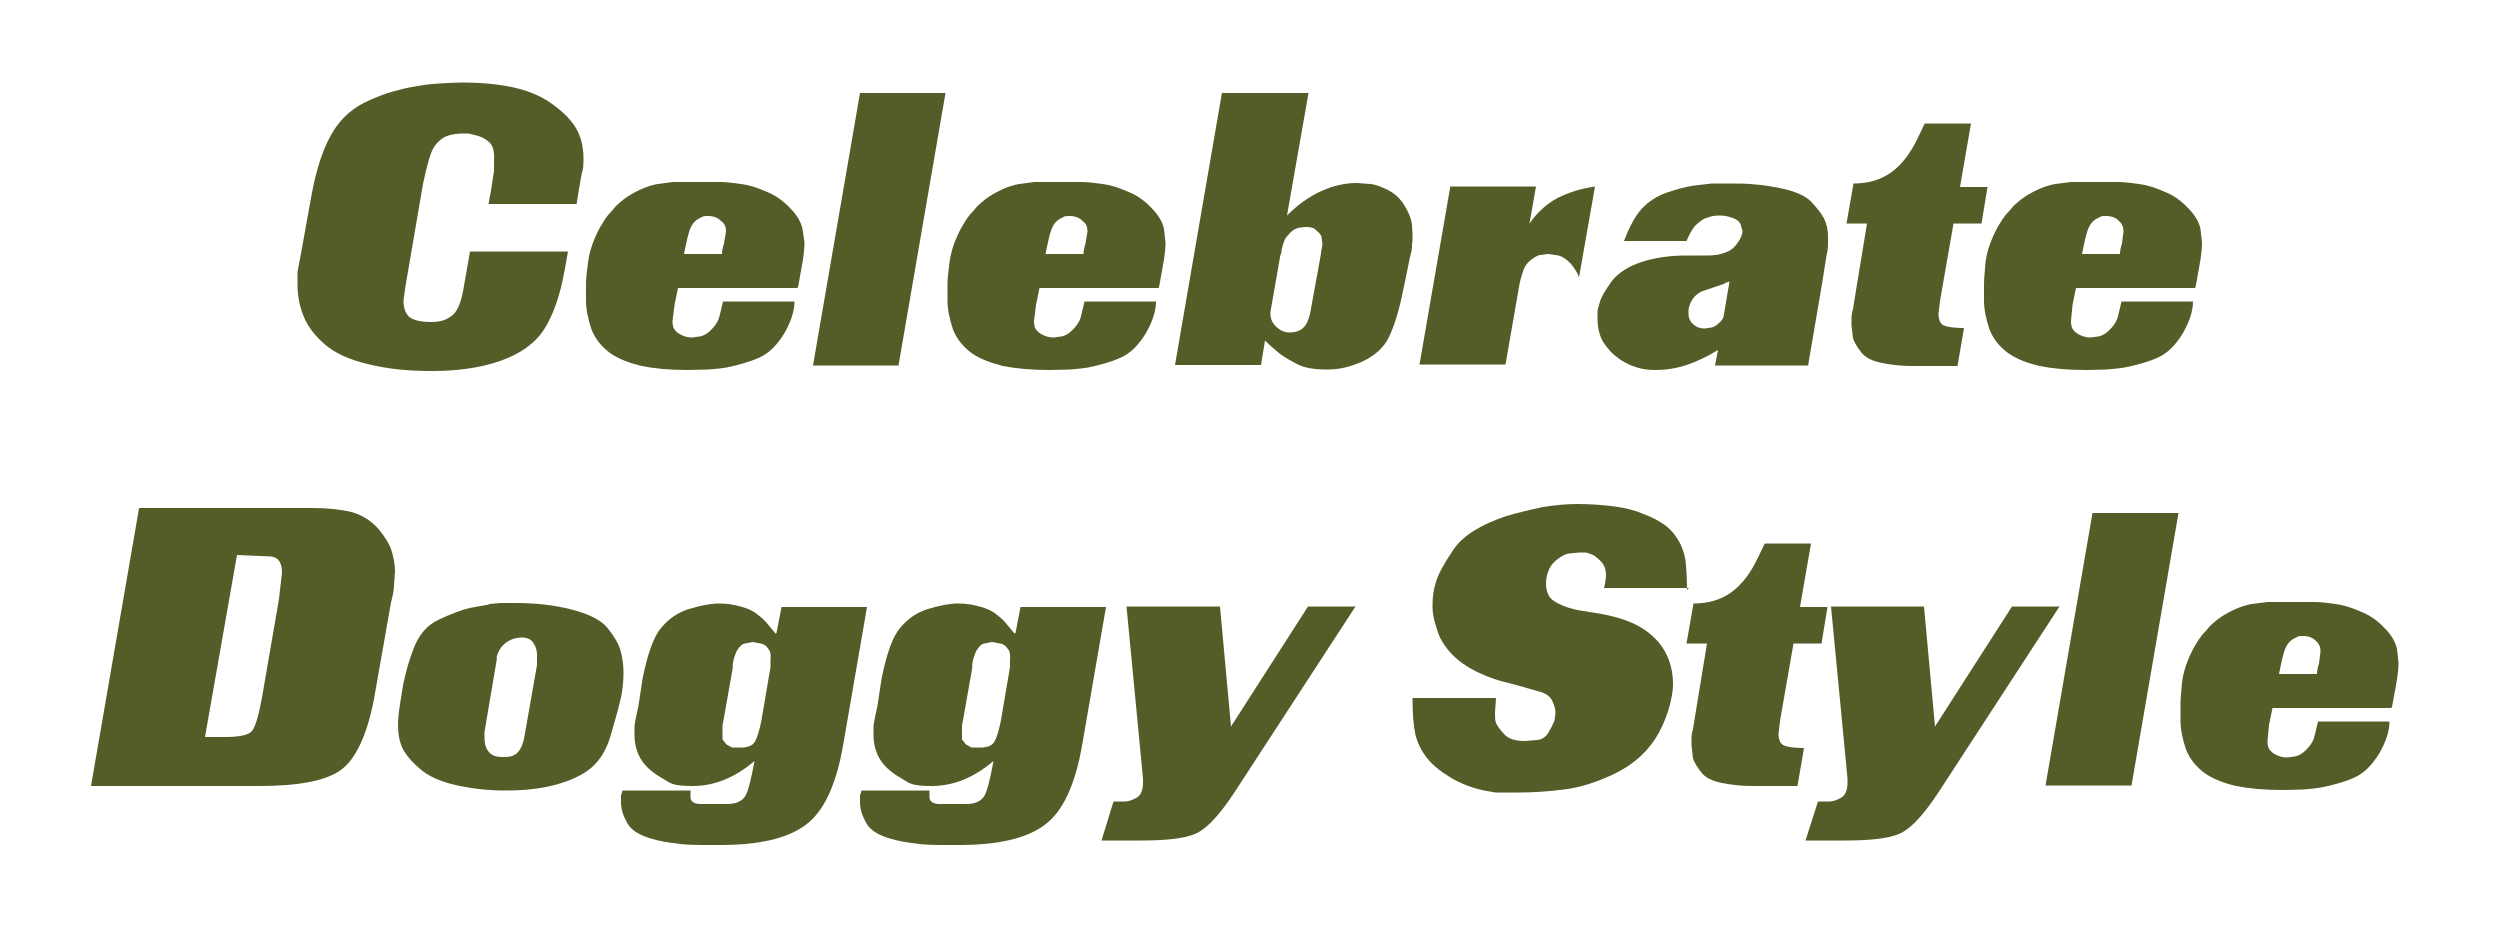
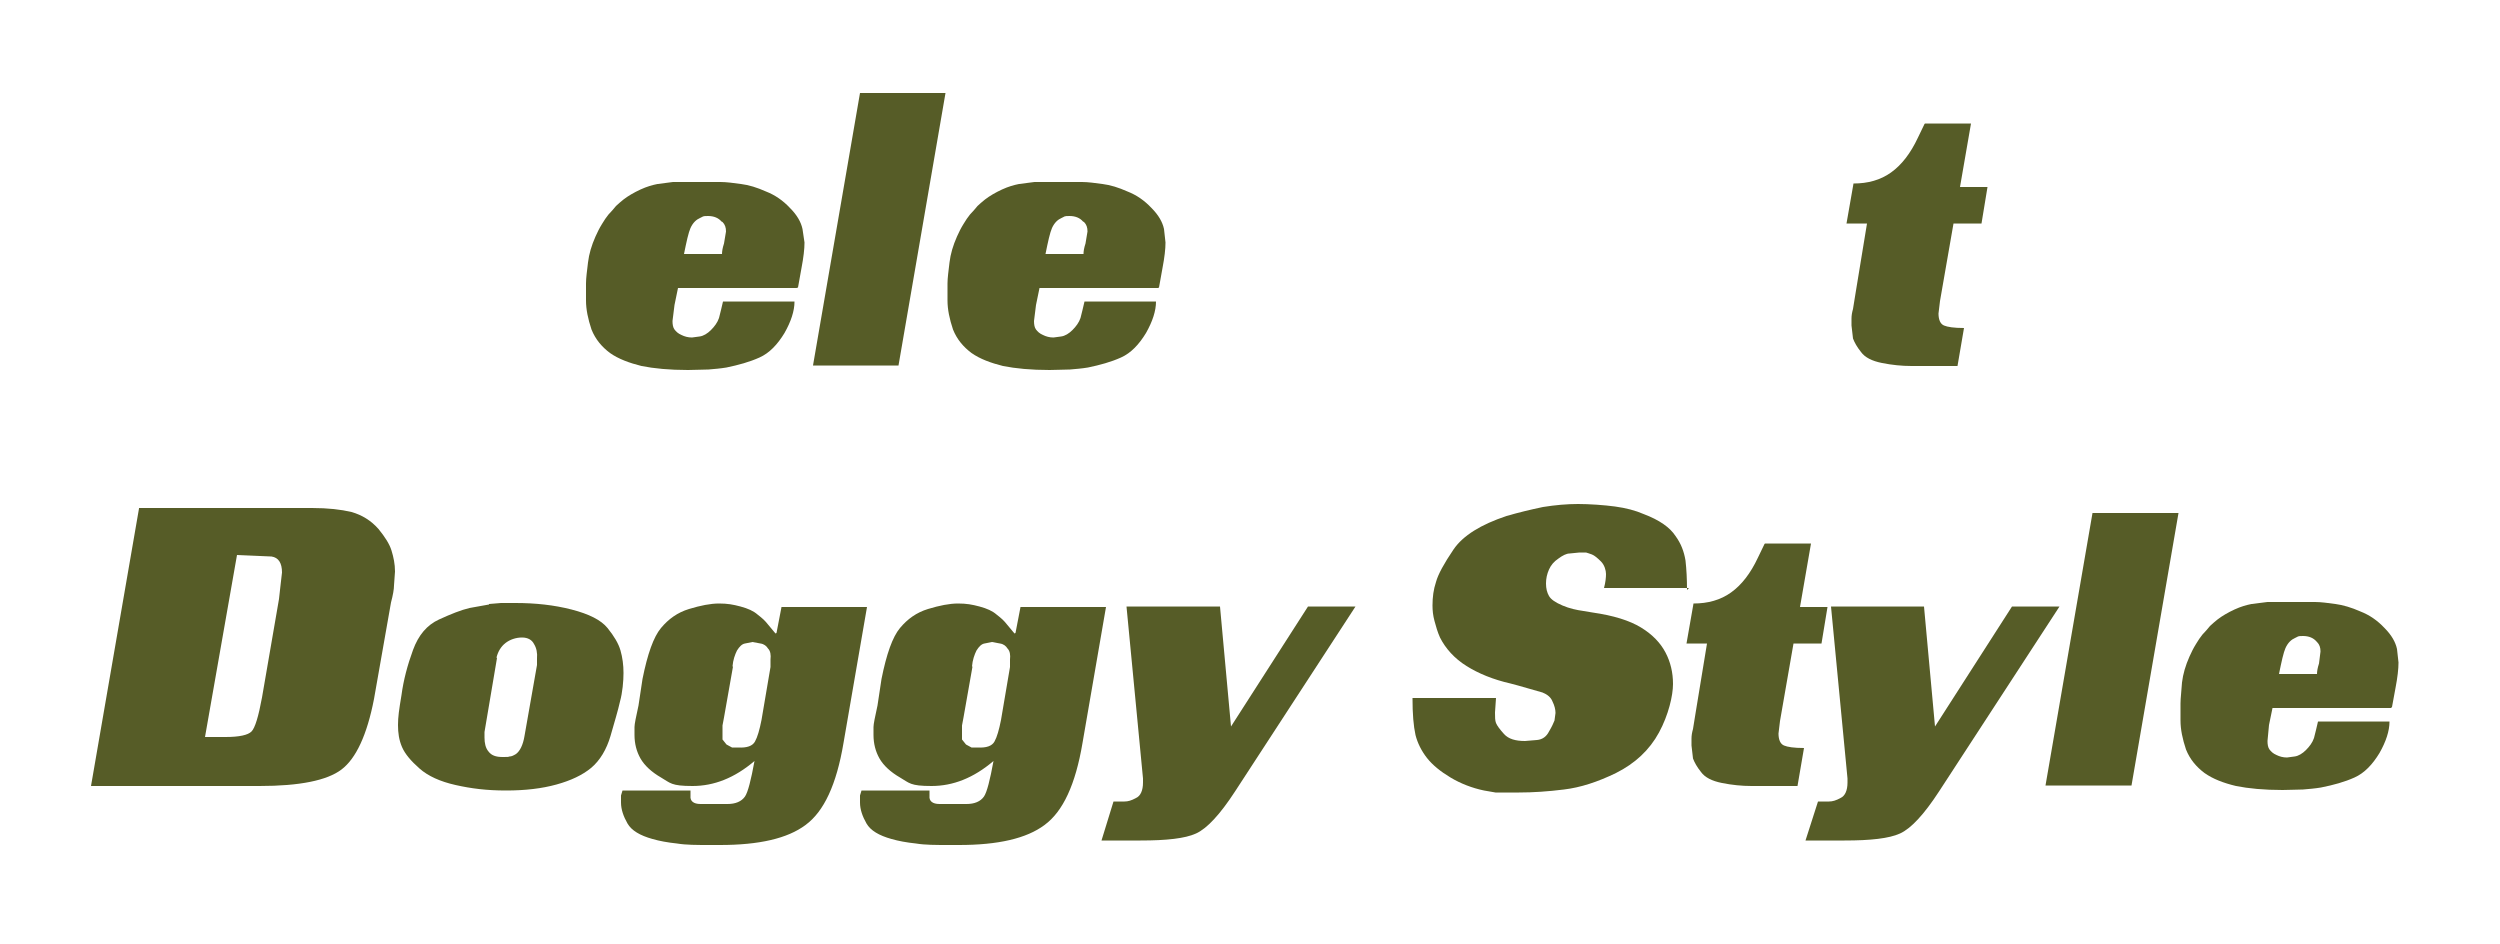
<svg xmlns="http://www.w3.org/2000/svg" version="1.1" viewBox="0 0 500 188.9">
  <defs>
    <style>
      .cls-1 {
        fill: #565c27;
      }
    </style>
  </defs>
  <g>
    <g id="Ebene_1">
      <g>
-         <path class="cls-1" d="M115.2,40.8h-17.5l.5-2.7.6-3.9v-2.1c.1-1.8-.2-3-1-3.7s-1.6-1.1-2.5-1.3c-.9-.2-1.5-.4-1.6-.4h-1.1c-.9,0-1.9.1-2.9.4-1,.3-2,1-2.9,2.3-.7,1.1-1.4,3.6-2.2,7.4l-3.5,20.4-.4,2.9c0,1.5.4,2.7,1.3,3.4.9.6,2.3.9,4.2.9s3-.4,4.1-1.2c1.1-.8,1.8-2.4,2.3-4.9l1.4-8h19.6l-.7,3.9c-.9,5-2.3,8.9-4.1,11.7-1.8,2.8-4.8,4.9-8.8,6.3-4,1.4-8.6,2-13.6,2s-8.6-.4-12.5-1.3c-3.9-.9-6.8-2.2-8.9-4-2.1-1.8-3.5-3.7-4.3-5.7-.8-2-1.2-4.1-1.2-6.4v-2.4c0,0,.7-3.7.7-3.7l2.2-12.2c1-5.2,2.4-9.2,4.1-12,1.7-2.9,4.2-5.1,7.5-6.5,1.6-.7,3.1-1.3,4.6-1.7,1.5-.4,2.9-.8,4.4-1,1.5-.3,3.1-.5,4.8-.6,1.7-.1,3.3-.2,4.7-.2,3.6,0,6.8.3,9.8.9,2.9.6,5.5,1.6,7.7,3.1,2.2,1.5,3.9,3.1,5,4.8,1.1,1.7,1.7,3.9,1.7,6.4s-.2,2-.6,4.3l-.8,4.9Z" />
        <path class="cls-1" d="M159.3,57.6h-23.7l-.7,3.4-.4,3.2c0,.7.1,1.3.4,1.7s.7.8,1.4,1.1c.6.3,1.3.5,2.1.5l1.5-.2c.8-.1,1.6-.6,2.3-1.3s1.3-1.5,1.6-2.4l.4-1.6.4-1.7h14.3c0,1.9-.7,4-2,6.3-1.4,2.3-3,4-5,4.9-2,.9-4.2,1.5-6.6,2-1.2.2-2.4.3-3.6.4-1.2,0-2.6.1-4.1.1-3.7,0-6.8-.3-9.3-.8-2.4-.6-4.6-1.4-6.3-2.6-1.6-1.2-2.9-2.7-3.7-4.7-.7-2.1-1.1-4-1.1-5.8s0-2.2,0-3.4c0-1.1.2-2.5.4-4.2.2-1.7.7-3.4,1.5-5.2.4-.9.8-1.7,1.3-2.5.4-.7.9-1.4,1.3-1.9.5-.5,1-1.1,1.5-1.7.4-.4.9-.8,1.5-1.3.9-.7,2.1-1.4,3.4-2,1.3-.6,2.4-.9,3.4-1.1l3.1-.4h5.7c1.4,0,2.6,0,3.8,0,1.2,0,2.6.2,4.1.4,1.6.2,3.2.7,5,1.5,1.8.7,3.4,1.8,4.8,3.3,1.4,1.4,2.2,2.8,2.5,4.2l.4,2.7c0,1.3-.2,3-.6,5.1l-.7,3.9ZM144.3,44.3c-.6-.7-1.5-1.1-2.7-1.1s-.9.1-1.6.4c-.7.3-1.4.9-1.9,2-.4.9-.8,2.7-1.3,5.2h7.6c0-.5.1-1.2.4-2.1l.4-2.4c0-.8-.2-1.4-.7-1.9Z" />
        <path class="cls-1" d="M189.1,18.6l-9.4,54.5h-17.1l9.4-54.5h17.1Z" />
        <path class="cls-1" d="M231.6,57.6h-23.7l-.7,3.4-.4,3.2c0,.7.1,1.3.4,1.7s.7.8,1.4,1.1c.6.3,1.3.5,2.1.5l1.5-.2c.8-.1,1.6-.6,2.3-1.3s1.3-1.5,1.6-2.4l.4-1.6.4-1.7h14.3c0,1.9-.7,4-2,6.3-1.4,2.3-3,4-5,4.9-2,.9-4.2,1.5-6.6,2-1.2.2-2.4.3-3.6.4-1.2,0-2.6.1-4.1.1-3.7,0-6.8-.3-9.3-.8-2.4-.6-4.6-1.4-6.3-2.6-1.6-1.2-2.9-2.7-3.7-4.7-.7-2.1-1.1-4-1.1-5.8s0-2.2,0-3.4c0-1.1.2-2.5.4-4.2.2-1.7.7-3.4,1.5-5.2.4-.9.8-1.7,1.3-2.5.4-.7.9-1.4,1.3-1.9.5-.5,1-1.1,1.5-1.7.4-.4.9-.8,1.5-1.3.9-.7,2.1-1.4,3.4-2,1.3-.6,2.4-.9,3.4-1.1l3.1-.4h5.7c1.4,0,2.6,0,3.8,0,1.2,0,2.6.2,4.1.4,1.6.2,3.2.7,5,1.5,1.8.7,3.4,1.8,4.8,3.3,1.4,1.4,2.2,2.8,2.5,4.2l.3,2.7c0,1.3-.2,3-.6,5.1l-.7,3.9ZM216.6,44.3c-.6-.7-1.5-1.1-2.7-1.1s-.9.1-1.6.4c-.7.3-1.4.9-1.9,2-.4.9-.8,2.7-1.3,5.2h7.6c0-.5.1-1.2.4-2.1l.4-2.4c0-.8-.2-1.4-.7-1.9Z" />
-         <path class="cls-1" d="M244.5,18.6h17.2l-4.3,24.5c2.1-2.1,4.4-3.8,6.9-4.9,2.4-1.1,4.8-1.6,7.1-1.6l2.7.2c1.1.1,2.2.6,3.5,1.2,1.3.7,2.2,1.5,2.9,2.5.7,1,1.2,2,1.6,3.1.1.5.3,1,.3,1.5,0,.6.1,1.1.1,1.8v.8c0,.4,0,.7-.1,1.1,0,.6,0,1.3-.3,2.2-.2.9-.4,1.7-.5,2.4l-1,4.8c-.8,4-1.8,7.1-2.8,9.2-1,2.1-2.8,3.7-5.3,4.9-1.1.5-2.3.9-3.5,1.2-1.2.3-2.5.4-3.7.4-2.4,0-4.3-.3-5.7-1-1.4-.7-2.6-1.4-3.7-2.2-.5-.4-.9-.8-1.4-1.2-.5-.4-1-.9-1.5-1.4l-.8,4.9h-17.2l9.4-54.5ZM256.1,50.9l-2,11.4c-.1,1.1.2,2.1,1,2.9.9.9,1.8,1.3,2.8,1.3s2.1-.3,2.7-.9c.7-.6,1.1-1.6,1.4-2.8l2.1-11.5.2-1.4.2-1-.2-1.5c-.1-.4-.4-.8-.8-1.1-.3-.3-.6-.6-.9-.7s-.7-.2-1.3-.2c-1.1,0-2,.2-2.6.6-.6.4-1,.9-1.5,1.5-.4.6-.8,1.7-1,3.4Z" />
-         <path class="cls-1" d="M290,37.3h17.2l-1.3,7.4c1.5-2.2,3.4-3.9,5.6-5.1,2.2-1.1,4.7-1.9,7.5-2.3l-3.2,18.2c-.2-.8-.8-1.7-1.6-2.7-.8-.9-1.7-1.5-2.5-1.7l-2.1-.3-1.5.2c-.5,0-1.1.4-1.8.9-.7.5-1.3,1.2-1.6,2.1-.3.9-.7,2-.9,3.4l-2.7,15.5h-17.2l6.2-35.8Z" />
-         <path class="cls-1" d="M361.8,73.1h-18.8l.6-3.1c-2.1,1.3-4.2,2.3-6.3,3-2.1.7-4.2,1-6.2,1s-3.3-.3-4.8-.9c-1.5-.6-2.9-1.5-4.2-2.8-.5-.6-1-1.2-1.4-1.8-.4-.6-.7-1.4-.9-2.2-.2-.8-.3-1.7-.3-2.5s0-1.2,0-1.5c0-.4.2-1,.5-2,.3-1,1.1-2.3,2.3-4,1.3-1.7,3.3-3,6-3.9,2.8-.9,5.8-1.3,9-1.3h2.9c1.4,0,2.3,0,2.8-.1.5,0,1.2-.2,2.1-.5.9-.3,1.7-.9,2.4-1.9.7-1,1-1.8,1-2.4l-.4-1.4c-.3-.6-.9-1-1.8-1.3-.9-.3-1.7-.4-2.4-.4s-1.7.1-2.3.4c-.7.1-1.4.6-2.2,1.3-.7.6-1.4,1.7-2.1,3.4h-12.5c1.1-2.9,2.3-5.1,3.6-6.5,1.3-1.4,3-2.5,5-3.2,2.1-.7,3.9-1.2,5.5-1.4,1.6-.2,2.8-.3,3.5-.4.8,0,1.9,0,3.5,0s3.6,0,5.2.2c1.6.1,3.2.4,4.8.7,3,.6,5.1,1.5,6.3,2.7,1.2,1.3,2.1,2.4,2.6,3.4.5,1,.8,2.2.8,3.6s0,1,0,1.6c0,.7-.1,1.4-.3,2.2l-.9,5.7-2.8,16.4ZM345,56.7l-4.7,1.6c-1.4.7-2.3,1.9-2.6,3.6,0,.4,0,.7,0,.8,0,.9.3,1.6,1,2.2.7.6,1.4.8,2.3.8l1.3-.2c.5-.1,1-.4,1.5-.9.5-.4.8-.9.9-1.2l1.2-7.1-.9.3Z" />
        <path class="cls-1" d="M385,24.7h9.2l-2.2,12.7h5.5s-1.2,7.3-1.2,7.3h-5.6s-2.7,15.5-2.7,15.5l-.3,2.5c0,1.3.4,2.1,1.1,2.4.7.3,2,.5,4,.5l-1.3,7.6h-9.2c-1.9,0-3.9-.2-5.9-.6s-3.4-1.1-4.2-2.2c-.8-1-1.3-1.9-1.6-2.7l-.3-2.6c0-.4,0-.8,0-1.4,0-.6.1-1.2.3-1.9l.5-3.1,2.3-14h-4.1s1.4-8,1.4-8c2.9,0,5.4-.7,7.5-2.2,2.1-1.5,3.9-3.8,5.4-7l1.3-2.7Z" />
-         <path class="cls-1" d="M438.9,57.6h-23.7l-.7,3.4-.3,3.2c0,.7.1,1.3.4,1.7.3.4.7.8,1.4,1.1.6.3,1.3.5,2.1.5l1.5-.2c.8-.1,1.6-.6,2.3-1.3.7-.7,1.3-1.5,1.6-2.4l.4-1.6.4-1.7h14.3c0,1.9-.7,4-2,6.3-1.4,2.3-3,4-5,4.9-2,.9-4.2,1.5-6.7,2-1.2.2-2.4.3-3.6.4-1.2,0-2.6.1-4.1.1-3.7,0-6.8-.3-9.3-.8-2.5-.6-4.6-1.4-6.3-2.6-1.6-1.2-2.9-2.7-3.7-4.7-.7-2.1-1.1-4-1.1-5.8s0-2.2,0-3.4c0-1.1.2-2.5.3-4.2.2-1.7.7-3.4,1.5-5.2.4-.9.8-1.7,1.3-2.5.4-.7.9-1.4,1.3-1.9.5-.5,1-1.1,1.5-1.7.4-.4.9-.8,1.5-1.3.9-.7,2.1-1.4,3.4-2,1.3-.6,2.4-.9,3.4-1.1l3.2-.4h5.7c1.4,0,2.6,0,3.8,0,1.2,0,2.6.2,4.1.4,1.6.2,3.2.7,5,1.5,1.8.7,3.4,1.8,4.8,3.3,1.4,1.4,2.2,2.8,2.5,4.2l.3,2.7c0,1.3-.2,3-.6,5.1l-.7,3.9ZM423.9,44.3c-.6-.7-1.5-1.1-2.7-1.1s-.9.1-1.6.4c-.7.3-1.4.9-1.9,2-.4.9-.8,2.7-1.3,5.2h7.6c0-.5.1-1.2.4-2.1l.3-2.4c0-.8-.2-1.4-.7-1.9Z" />
        <path class="cls-1" d="M27.8,101.6h34.6c3.2,0,5.8.3,7.9.8,2.1.6,3.9,1.7,5.4,3.4,1.3,1.6,2.2,3,2.6,4.3.4,1.3.7,2.7.7,4.2l-.2,2.8c0,.7-.2,1.9-.6,3.4l-3.4,19.3c-1.4,7.2-3.6,11.9-6.5,14.1-2.9,2.2-8.4,3.3-16.4,3.3H18.2l9.6-55.5ZM41,147.4h4.1c2.8,0,4.5-.4,5.2-1.1.7-.7,1.4-3,2.1-6.8l3.4-19.7.3-2.7.3-2.6c0-1.9-.7-3-2.1-3.2l-6.9-.3-6.4,36.4Z" />
        <path class="cls-1" d="M97.8,120.8l2.4-.2h2.9c4,0,7.7.4,11.2,1.3,3.5.9,5.9,2.1,7.2,3.7,1.3,1.6,2.2,3.1,2.6,4.5.4,1.4.6,2.9.6,4.5s-.2,3.9-.7,5.7c-.4,1.8-1.1,4.1-1.9,6.9-.8,2.7-2.1,4.9-3.9,6.4-1.7,1.4-4,2.5-6.9,3.3-2.9.8-6.2,1.2-10.1,1.2s-7-.4-10.1-1.1c-3.1-.7-5.5-1.8-7.2-3.3-1.7-1.5-2.9-2.9-3.5-4.3-.6-1.4-.8-2.8-.8-4.4s.2-3,.7-6c.4-3,1.2-6,2.3-9,1.1-3,2.8-5,5.2-6.1,2.4-1.1,4.4-1.9,6.1-2.3l3.9-.7ZM99.4,131.6l-2.5,14.8v1.1c0,1.1.2,2.1.8,2.8.6.8,1.5,1.1,2.8,1.1s1,0,1.4-.1c.4,0,.8-.2,1.3-.5.8-.6,1.4-1.8,1.7-3.6l2.5-14.2v-1.3c.1-1.1-.1-2.1-.6-2.9-.4-.8-1.2-1.3-2.4-1.3s-2.4.4-3.3,1.1c-.9.7-1.5,1.7-1.8,2.9Z" />
        <path class="cls-1" d="M155.3,126.6l1-5.2h17.1l-4.7,27.2c-1.4,8.3-3.9,13.7-7.6,16.4-3.6,2.7-9.3,4-17.1,4h-2.1c-2.5,0-4.7,0-6.5-.3-1.9-.2-3.5-.5-4.9-.9-2.5-.7-4.2-1.7-5-3.1-.8-1.4-1.3-2.8-1.3-4.2v-1.4l.3-1h13.6v1.1c-.1,1,.6,1.6,2,1.6h5.4c1.6,0,2.8-.5,3.5-1.5.6-.9,1.2-3.3,1.9-7.1-4,3.4-8.1,5-12.4,5s-4.4-.6-6.3-1.7c-1.9-1.1-3.3-2.4-4.1-3.8s-1.2-3-1.2-4.7v-1.6c0-.6.3-2,.8-4.3l.8-5.3c1-5,2.2-8.4,3.7-10.2,1.5-1.8,3.3-3.1,5.6-3.8,2.3-.7,4.3-1.1,6-1.1s2.8.2,4.3.6c1.5.4,2.6.9,3.4,1.6.5.4.9.7,1.2,1,.3.3.6.6.9,1l1.5,1.8ZM146.6,133.3l-1.8,10.2-.3,1.6v1.3c0,.7,0,1.2,0,1.5l.8,1,1.1.6h1.2c1.8.1,2.9-.3,3.4-1.2.5-.9.9-2.3,1.3-4.3l1.8-10.6v-1.5c.1-.9,0-1.7-.5-2.2-.3-.5-.8-.9-1.5-1l-1.6-.3-1.5.3c-.6.1-1.1.6-1.6,1.4-.4.8-.8,1.9-.9,3.2Z" />
        <path class="cls-1" d="M203.1,126.6l1-5.2h17.1l-4.7,27.2c-1.4,8.3-3.9,13.7-7.6,16.4-3.6,2.7-9.3,4-17.1,4h-2.1c-2.5,0-4.7,0-6.5-.3-1.9-.2-3.5-.5-4.9-.9-2.5-.7-4.2-1.7-5-3.1-.8-1.4-1.3-2.8-1.3-4.2v-1.4l.3-1h13.6v1.1c-.1,1,.6,1.6,2,1.6h5.4c1.6,0,2.8-.5,3.5-1.5.6-.9,1.2-3.3,1.9-7.1-4,3.4-8.1,5-12.4,5s-4.4-.6-6.3-1.7c-1.9-1.1-3.3-2.4-4.1-3.8s-1.2-3-1.2-4.7v-1.6c0-.6.3-2,.8-4.3l.8-5.3c1-5,2.2-8.4,3.7-10.2,1.5-1.8,3.3-3.1,5.6-3.8,2.3-.7,4.3-1.1,6-1.1s2.8.2,4.3.6c1.5.4,2.6.9,3.4,1.6.5.4.9.7,1.2,1,.3.3.6.6.9,1l1.5,1.8ZM194.5,133.3l-1.8,10.2-.3,1.6v1.3c0,.7,0,1.2,0,1.5l.8,1,1.1.6h1.2c1.8.1,2.9-.3,3.4-1.2.5-.9.9-2.3,1.3-4.3l1.8-10.6v-1.5c.1-.9,0-1.7-.5-2.2-.3-.5-.8-.9-1.5-1l-1.6-.3-1.5.3c-.6.1-1.1.6-1.6,1.4-.4.8-.8,1.9-.9,3.2Z" />
        <path class="cls-1" d="M244,121.3l2.2,24,15.4-24h9.5s-24.1,37-24.1,37c-3,4.6-5.6,7.4-7.8,8.4-2.2,1-5.9,1.4-11.1,1.4h-7.8l2.4-7.8h2.2c.7,0,1.4-.2,2.3-.7.9-.4,1.4-1.5,1.4-3.1v-.8l-3.3-34.4h18.6Z" />
        <path class="cls-1" d="M337.8,117.6h-17c.3-1.1.4-2.1.4-2.8s-.3-1.8-1-2.5c-.7-.7-1.3-1.2-1.8-1.4-.5-.2-.9-.3-1.2-.4-.2,0-.7,0-1.3,0l-2,.2c-.6,0-1.4.4-2.2,1-.9.6-1.5,1.3-1.9,2.2-.4.9-.6,1.8-.6,2.8s.2,1.8.6,2.5c.4.7,1.3,1.3,2.7,1.9,1.4.6,2.8.9,4.2,1.1l1.8.3c4.2.6,7.4,1.6,9.7,3,2.3,1.4,3.9,3.1,4.9,5,1,1.9,1.5,4,1.5,6.3s-.9,6.2-2.8,9.7c-1.9,3.5-4.8,6.2-8.6,8.1-3.7,1.8-7.1,2.9-10.4,3.3-3.2.4-6.2.6-9,.6h-4.7l-2.3-.4c-2.4-.5-4.7-1.4-6.7-2.6s-3.6-2.5-4.7-3.9c-1.1-1.4-1.9-3-2.3-4.6-.4-1.8-.6-4.2-.6-7.4h16.7l-.2,2.9c0,.9,0,1.6.2,2.1.2.5.7,1.2,1.6,2.2s2.3,1.4,4.2,1.4l2.4-.2c1.1-.1,1.9-.7,2.4-1.7.6-1,.9-1.7,1.1-2.2l.2-1.5c0-.7-.2-1.5-.6-2.3-.3-.8-1-1.4-2-1.8l-4.9-1.4-1.5-.4c-3.5-.8-6.4-2-8.8-3.5-2.4-1.5-4.2-3.5-5.3-5.7-.5-1.1-.8-2.2-1.1-3.3-.3-1.1-.4-2.1-.4-3.1,0-1.7.2-3.2.7-4.7.4-1.5,1.6-3.7,3.5-6.5,1.9-2.8,5.5-5,10.6-6.7,2.4-.7,4.9-1.3,7.3-1.8,2.5-.4,4.8-.6,7-.6s5.2.2,7.4.5c2.2.3,4.1.8,5.7,1.5,3.2,1.2,5.3,2.7,6.4,4.4,1.1,1.5,1.7,3.1,2,4.9.2,1.8.3,3.7.3,5.9Z" />
        <path class="cls-1" d="M353,108.7h9.2l-2.2,12.7h5.5s-1.2,7.3-1.2,7.3h-5.6s-2.7,15.5-2.7,15.5l-.3,2.5c0,1.3.4,2.1,1.1,2.4.7.3,2,.5,4,.5l-1.3,7.6h-9.2c-1.9,0-3.9-.2-5.9-.6s-3.4-1.1-4.2-2.2c-.8-1-1.3-1.9-1.6-2.7l-.3-2.6c0-.4,0-.8,0-1.4,0-.6.1-1.2.3-1.9l.5-3.1,2.3-14h-4.1s1.4-8,1.4-8c2.9,0,5.4-.7,7.5-2.2s3.9-3.8,5.4-7l1.3-2.7Z" />
        <path class="cls-1" d="M384.8,121.3l2.2,24,15.4-24h9.5s-24.1,37-24.1,37c-3,4.6-5.6,7.4-7.8,8.4-2.2,1-5.9,1.4-11.1,1.4h-7.8l2.5-7.8h2.2c.7,0,1.4-.2,2.3-.7.9-.4,1.4-1.5,1.4-3.1v-.8l-3.3-34.4h18.6Z" />
        <path class="cls-1" d="M435.7,102.6l-9.4,54.5h-17.2l9.4-54.5h17.2Z" />
        <path class="cls-1" d="M478.2,141.6h-23.7l-.7,3.4-.3,3.2c0,.7.1,1.3.4,1.7.3.4.7.8,1.4,1.1.6.3,1.3.5,2.1.5l1.5-.2c.8-.1,1.6-.6,2.3-1.3.7-.7,1.3-1.5,1.6-2.4l.4-1.6.4-1.7h14.3c0,1.9-.7,4-2,6.3-1.4,2.3-3,4-5,4.9-2,.9-4.2,1.5-6.7,2-1.2.2-2.4.3-3.6.4-1.2,0-2.6.1-4.1.1-3.7,0-6.8-.3-9.3-.8-2.5-.6-4.6-1.4-6.3-2.6-1.6-1.2-2.9-2.7-3.7-4.7-.7-2.1-1.1-4-1.1-5.8s0-2.2,0-3.4c0-1.1.2-2.5.3-4.2.2-1.7.7-3.4,1.5-5.2.4-.9.8-1.7,1.3-2.5.4-.7.9-1.4,1.3-1.9.5-.5,1-1.1,1.5-1.7.4-.4.9-.8,1.5-1.3.9-.7,2.1-1.4,3.4-2,1.3-.6,2.4-.9,3.4-1.1l3.2-.4h5.7c1.4,0,2.6,0,3.8,0,1.2,0,2.6.2,4.1.4s3.2.7,5,1.5c1.8.7,3.4,1.8,4.8,3.3,1.4,1.4,2.2,2.8,2.5,4.2l.3,2.7c0,1.3-.2,3-.6,5.1l-.7,3.8ZM463.3,128.3c-.6-.7-1.5-1.1-2.7-1.1s-.9.1-1.6.4c-.7.3-1.4.9-1.9,2-.4.9-.8,2.7-1.3,5.2h7.6c0-.5.1-1.2.4-2.1l.3-2.4c0-.8-.2-1.4-.7-1.9Z" />
      </g>
    </g>
  </g>
</svg>